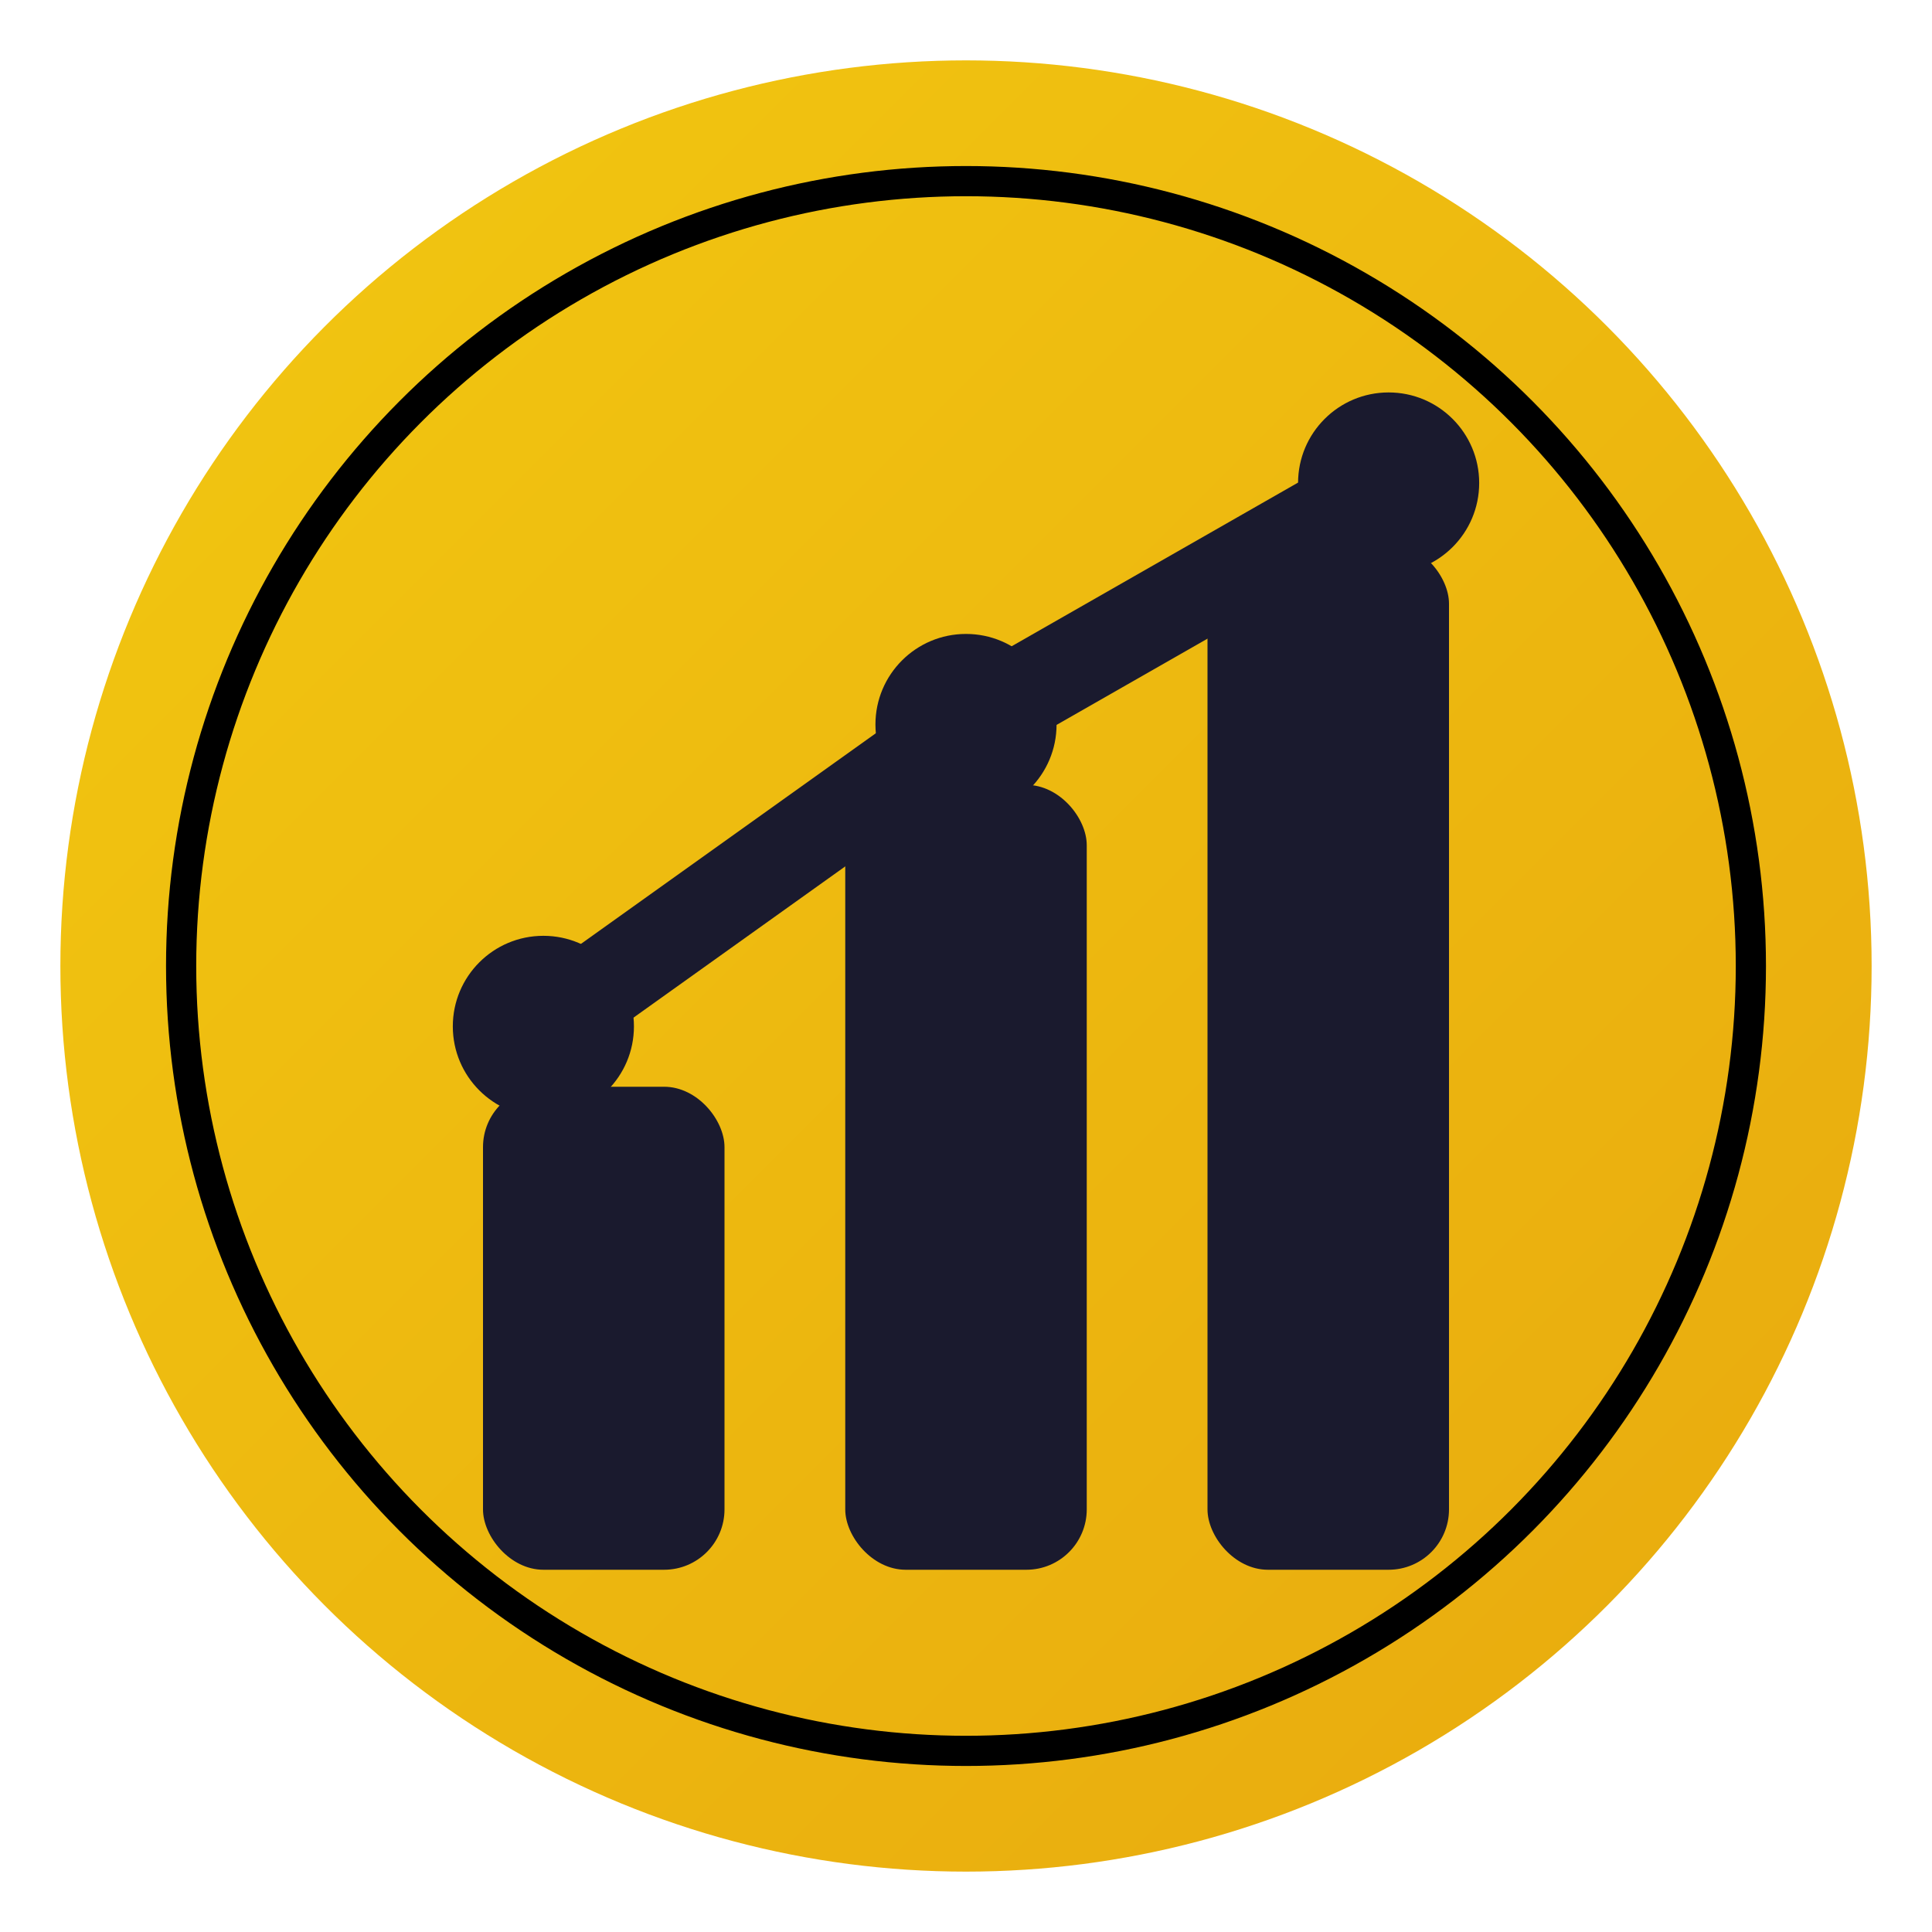
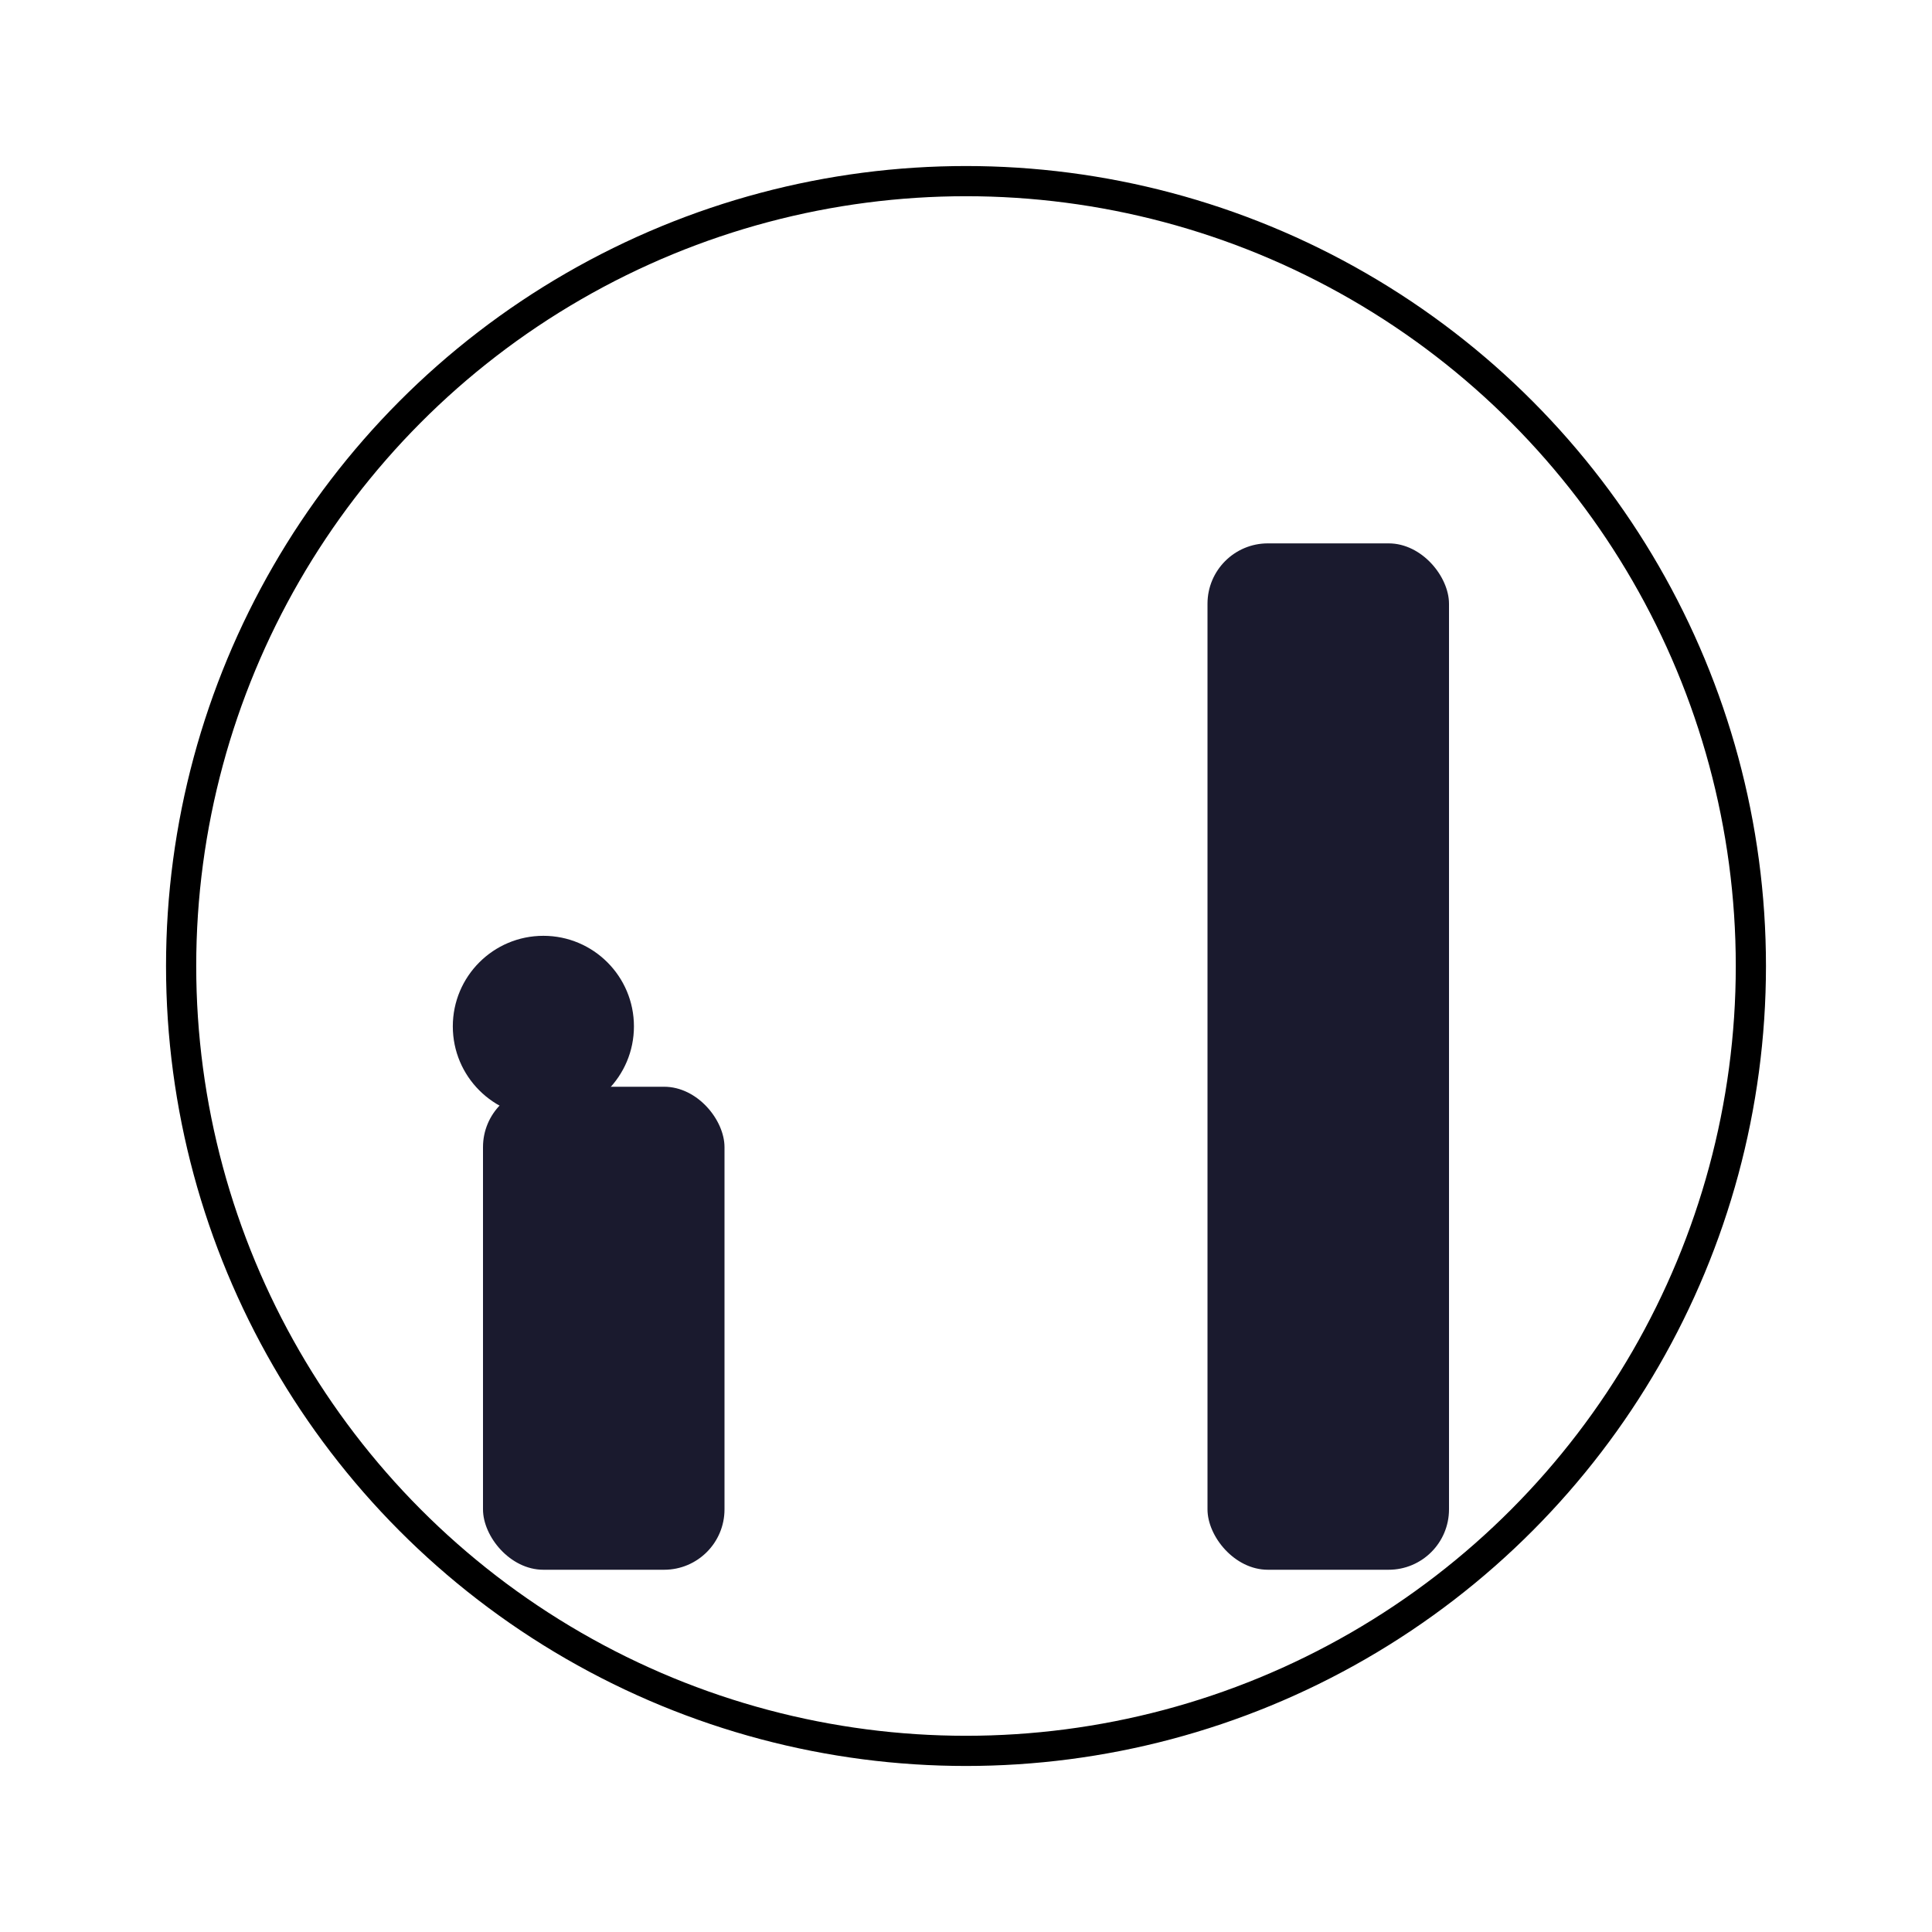
<svg xmlns="http://www.w3.org/2000/svg" width="64" height="64" viewBox="0 0 64 64" fill="none">
  <defs>
    <linearGradient id="logoGradient" x1="0%" y1="0%" x2="100%" y2="100%">
      <stop offset="0%" stop-color="#F2C811" />
      <stop offset="100%" stop-color="#E8A90E" />
    </linearGradient>
  </defs>
-   <circle cx="32" cy="32" r="30" fill="url(#logoGradient)" />
  <circle cx="32" cy="32" r="26" fill="none" stroke="#00000020" stroke-width="1" />
  <rect x="16" y="36" width="8" height="16" rx="2" fill="#1a1a2e" />
-   <rect x="28" y="26" width="8" height="26" rx="2" fill="#1a1a2e" />
  <rect x="40" y="18" width="8" height="34" rx="2" fill="#1a1a2e" />
-   <path d="M18 34 L32 24 L46 16" stroke="#1a1a2e" stroke-width="3" stroke-linecap="round" stroke-linejoin="round" fill="none" />
  <circle cx="18" cy="34" r="3" fill="#1a1a2e" />
-   <circle cx="32" cy="24" r="3" fill="#1a1a2e" />
-   <circle cx="46" cy="16" r="3" fill="#1a1a2e" />
</svg>